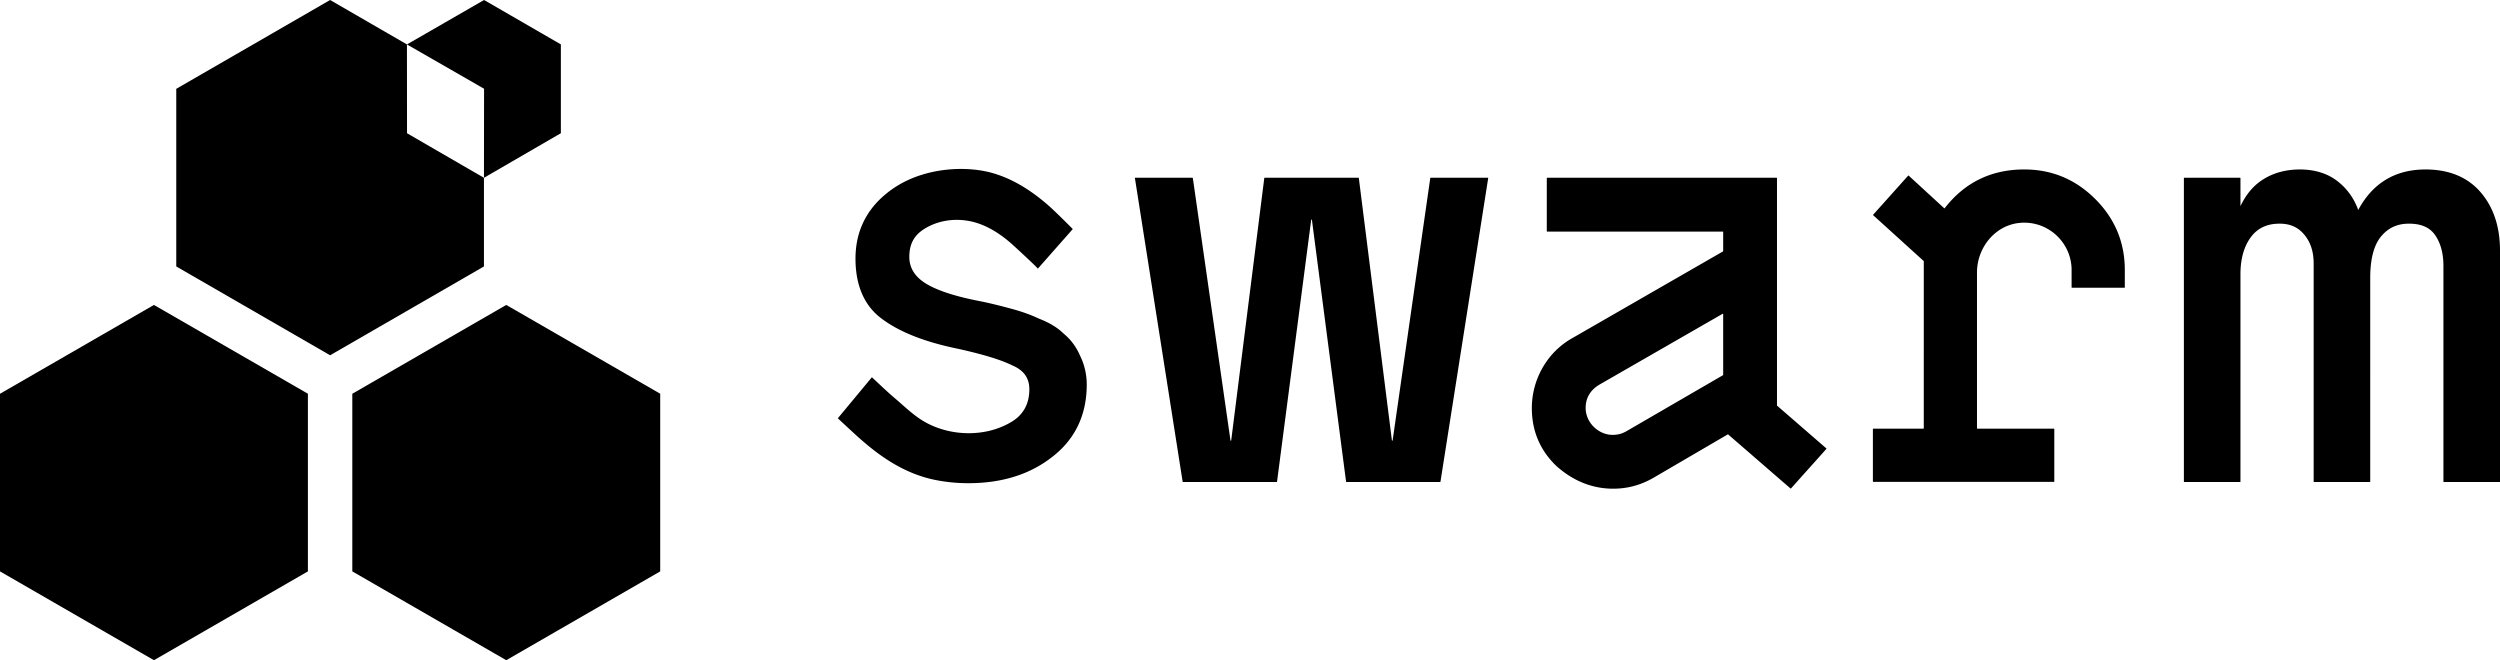
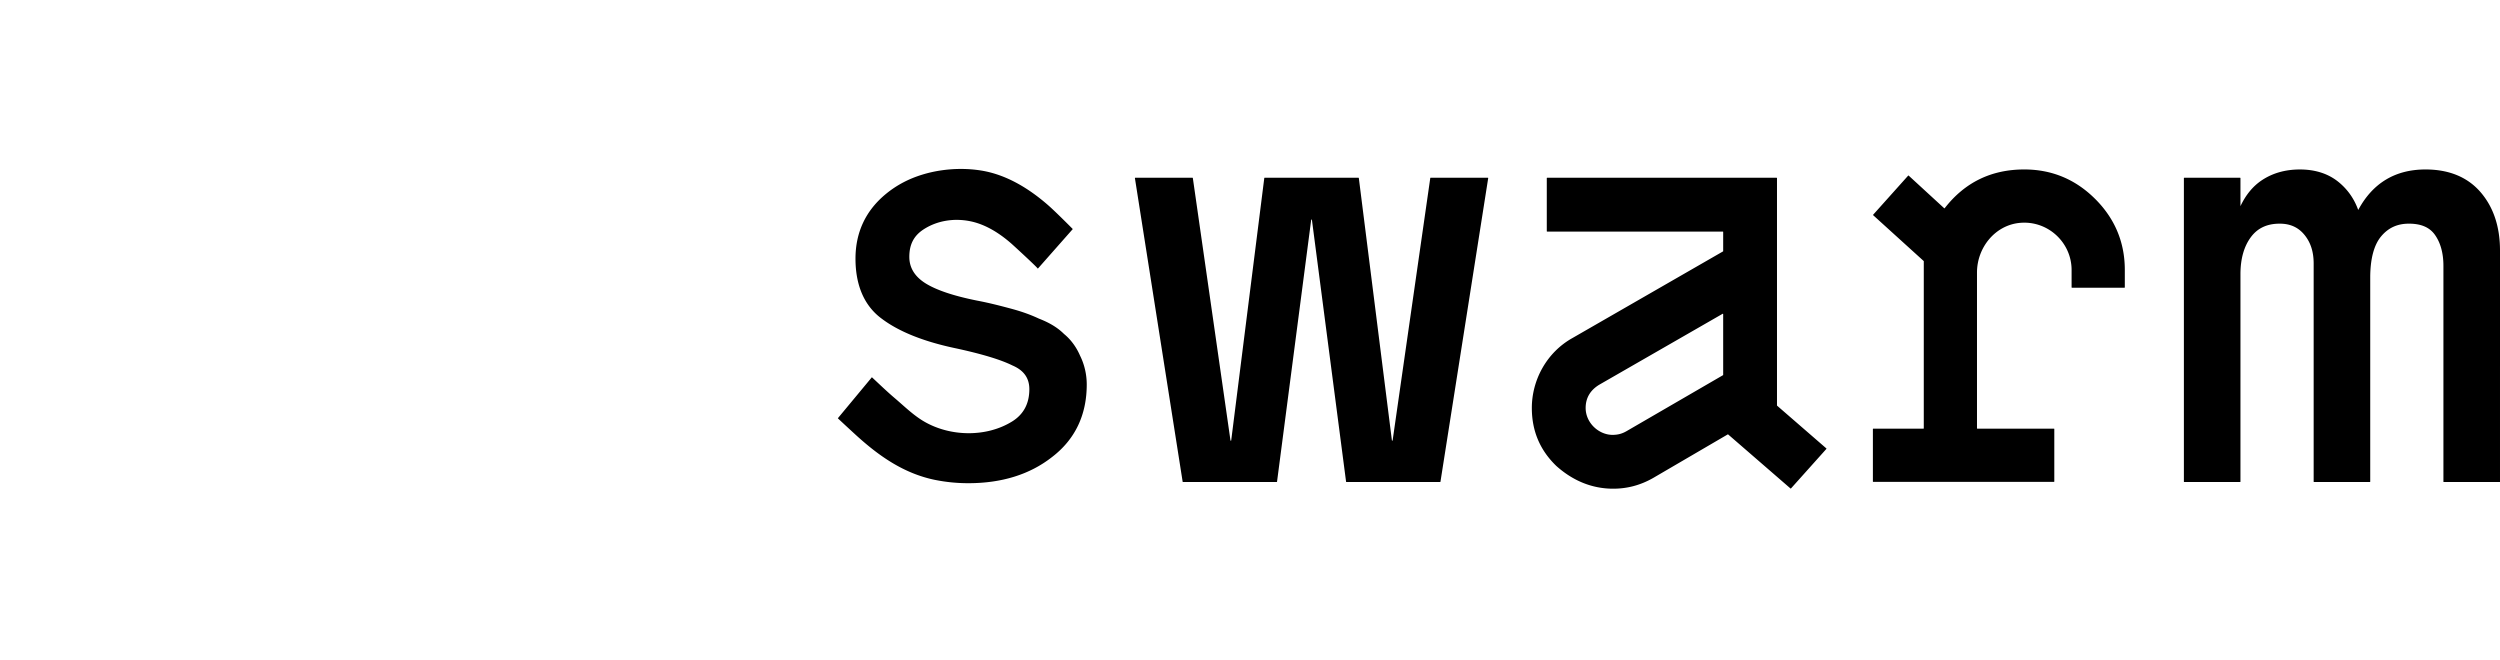
<svg xmlns="http://www.w3.org/2000/svg" class="h-[26px] fill-current text-white" viewBox="0 0 4222.16 1115">
-   <path d="M0 665.01V965l260 150 260-150.01V664.96L260 515 0 665.01zM855 515 595 665v299.99L855 1115l260-150.01V664.95L855 515zM817.32 300.27l-129.91-75.25-.13-149.98L557.5 0 297.68 150.01V450L557.5 600l259.82-150V300.27z" />
-   <path d="m817.32 300.27 129.91-75.3V75L817.52 0 687.28 75.04l130.24 74.83-.2 150.4z" />
  <g>
    <path d="m2415.53 300.74-63.56 442.98c-.1.73-1.16.72-1.25-.01l-55.85-442.95a.63.63 0 0 0-.63-.55h-158.41a.64.64 0 0 0-.63.55l-55.85 442.99c-.09.73-1.15.74-1.25.01l-63.56-443.01a.63.63 0 0 0-.63-.54h-96.57a.63.63 0 0 0-.62.73l80.61 512.59c.05.31.31.53.62.53h158.16c.32 0 .59-.24.63-.55l57.68-442.16c.1-.73 1.16-.73 1.25 0l57.67 442.16c.04.31.31.55.63.55h158.16c.31 0 .58-.23.62-.53l80.61-512.59a.63.63 0 0 0-.62-.73h-96.58a.64.64 0 0 0-.63.54ZM4189.53 324.76c-22.01-25.59-53.37-38.57-93.2-38.57-50.94 0-89.06 22.89-113.39 68.06h-.38c-6.8-18.86-18-34.68-33.35-47.1-17.22-13.9-39.1-20.95-65.04-20.95-24.32 0-45.81 6.04-63.86 17.96-15.22 10.05-27.46 24.82-36.48 44.02v-47.33a.63.63 0 0 0-.63-.63h-94.28a.63.63 0 0 0-.63.63v512.58c0 .35.28.63.63.63h94.28c.35 0 .63-.28.63-.63V463.06c0-25.95 5.98-47.08 17.77-62.81 11.37-15.15 27.25-22.51 48.55-22.51 17.46 0 30.98 6.01 41.33 18.38 10.75 12.85 15.98 28.86 15.98 48.93v368.38c0 .35.28.63.63.63h94.28c.35 0 .63-.28.63-.63V469.06c0-31.75 6.22-55.29 18.48-69.94 12.04-14.39 27.36-21.39 46.83-21.39 20.53 0 34.89 6.16 43.91 18.83 9.55 13.45 14.39 31.1 14.39 52.48v364.37c0 .35.28.63.63.63h94.92V423.03c0-39.98-10.98-73.04-32.64-98.27ZM3084.49 758.16l-59.73 66.7a.64.64 0 0 1-.9.06l-105.21-91.18a.65.65 0 0 0-.75-.07l-125.83 73.49c-21.21 12.12-43.43 18.18-67.66 18.18-35.35 0-67.66-13.12-95.94-38.37-27.27-26.26-41.41-58.58-41.41-97.96 0-47.46 25.25-93.92 68.67-118.16l254.16-146.24c.2-.11.32-.33.32-.56v-32.32a.64.64 0 0 0-.64-.64h-296.62a.64.64 0 0 1-.64-.64v-89.59c0-.36.29-.64.64-.64h387.51c.36 0 .64.29.64.64v383.82c0 .19.08.36.22.49l83.1 72.09c.27.24.3.65.06.92Zm-337.87-29.78 163.27-94.74c.2-.12.32-.33.32-.56V530.54c0-.5-.54-.8-.96-.56L2701.17 649.6c-15.15 9.09-23.23 22.22-23.23 39.39 0 25.24 22.22 45.45 45.45 45.45 9.09 0 16.15-2.02 23.23-6.07ZM3538.58 336.12c-32.96-32.95-72.9-49.93-119.84-49.93-55.69 0-100.48 21.79-134.38 65.37a.61.61 0 0 1-.91.08l-59.94-55.04a.63.63 0 0 0-.9.04l-59.07 65.96a.64.64 0 0 0 .05.9l85.2 77.28c.13.12.21.29.21.47V723.3c0 .35-.29.64-.64.64h-84.66a.64.64 0 0 0-.64.64v88.59c0 .35.29.64.64.64h305.1c.35 0 .64-.29.64-.64v-88.59a.64.64 0 0 0-.64-.64h-129.29a.64.64 0 0 1-.64-.64V460.25c0-41.97 30.45-79.89 72.23-83.83 47.34-4.47 87.54 33.06 87.54 79.52v29.32c0 .35.29.64.64.64h88.6c.35 0 .64-.29.64-.64v-29.32c0-46.93-16.98-86.88-49.93-119.83ZM1823.98 600.5c-6.22-14.51-15.66-27.21-26.99-36.45-10.58-10.57-24.11-18.85-42.32-25.91-18.6-8.75-35.87-13.85-48.84-17.31-16.85-4.49-35.01-9.21-55.39-13.09-39.83-7.96-69.35-17.88-87.71-29.47-17.93-11.33-27.02-26.26-27.02-44.41 0-21.06 7.64-35.8 24.2-46.53 23.29-15.09 52.03-19.17 79.01-13.62 26.1 5.37 49.63 20.56 69.41 37.92 4.02 3.53 45.13 41.31 44.37 42.17l59.09-66.95s-28.44-28.8-41.92-40.54c-32.14-27.98-70.36-51.61-113.41-58.4-42.77-6.75-91.43-.29-129.98 19.65a172.67 172.67 0 0 0-29.97 19.71c-34.32 28.08-51.71 64.95-51.71 109.61s14.69 79.88 44.84 101.71c28.29 21.22 68.98 37.67 120.97 48.89 45.94 9.77 79.31 19.77 99.4 29.8 19.12 8.19 28.41 21.3 28.41 40.07 0 24.19-9.75 42.5-29.07 54.46-43.51 26.94-103.96 25.74-147.95.48-18.97-10.9-34.68-26.71-51.3-40.74-12.75-10.88-24.81-22.56-37.09-33.97-.14-.13-.28-.26-.48-.52l-57.52 69.28c-.17.21 28.12 26.19 30.59 28.44 38.88 35.44 80.79 64.78 133.12 75.62a280.5 280.5 0 0 0 56.85 5.65c56.29 0 103.73-14.81 140.95-43.99 39.04-29.79 58.84-71.09 58.84-122.73 0-17.07-3.97-34.03-11.37-48.82Z" />
  </g>
</svg>